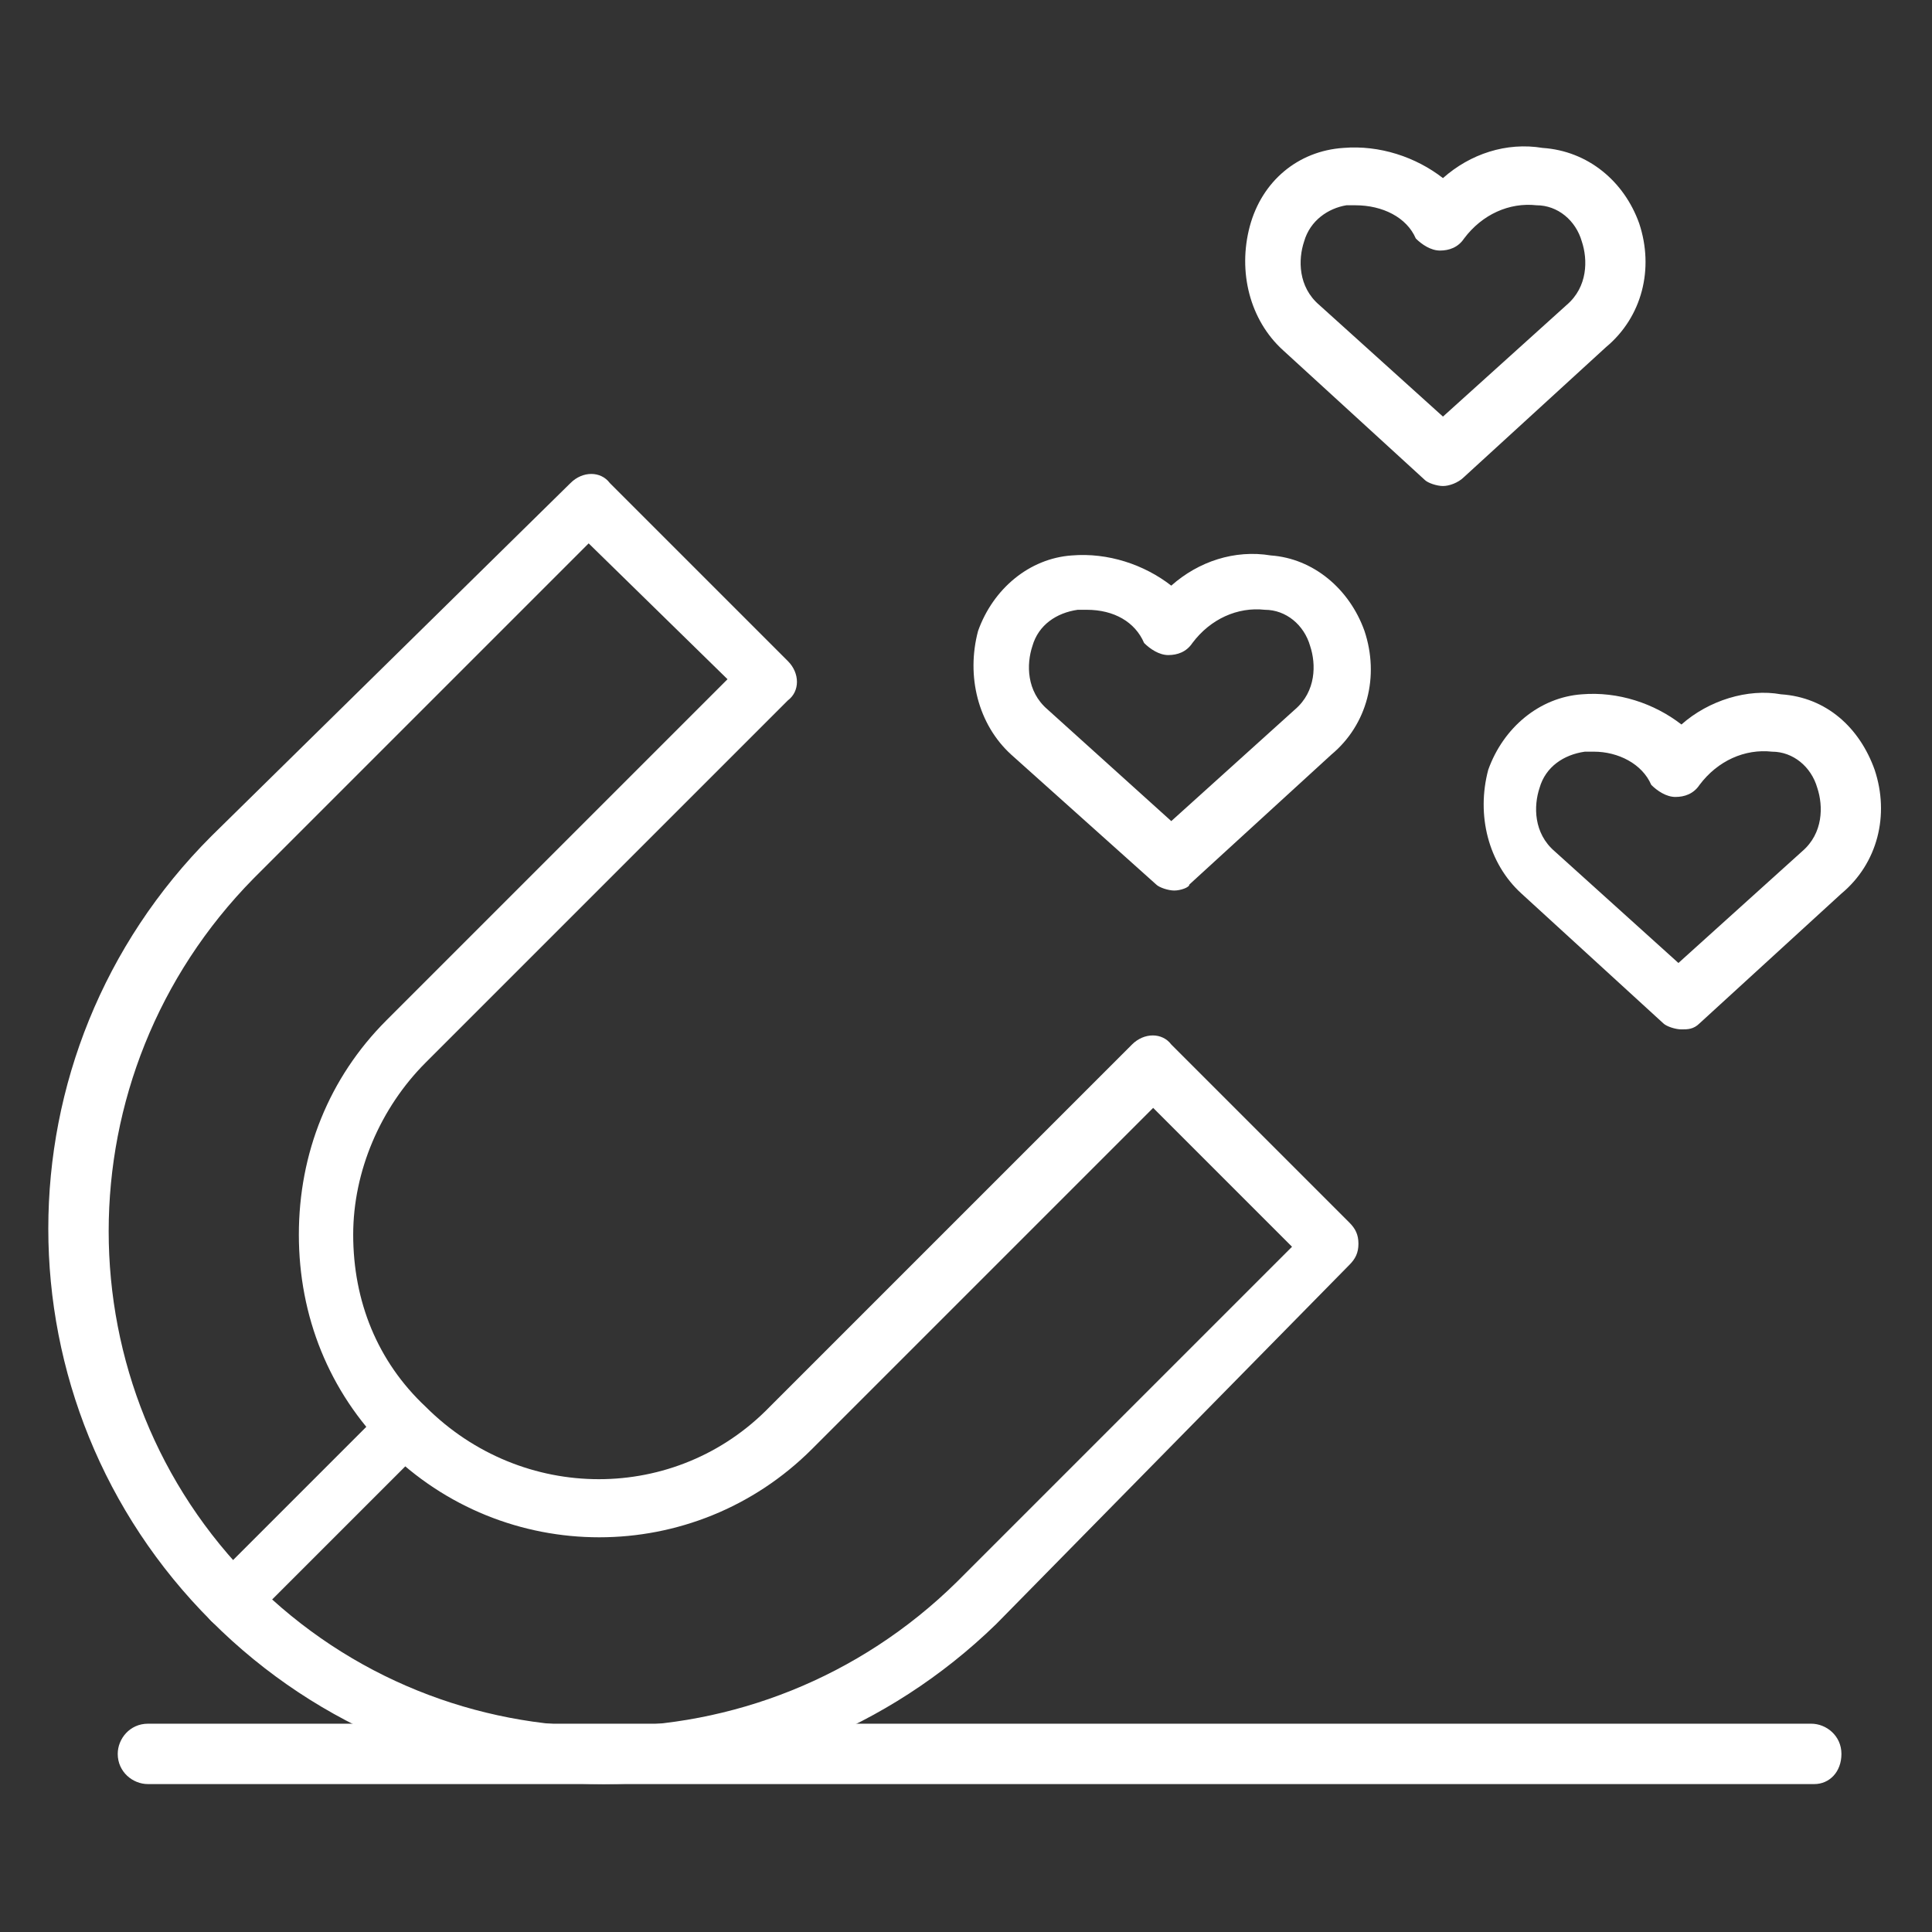
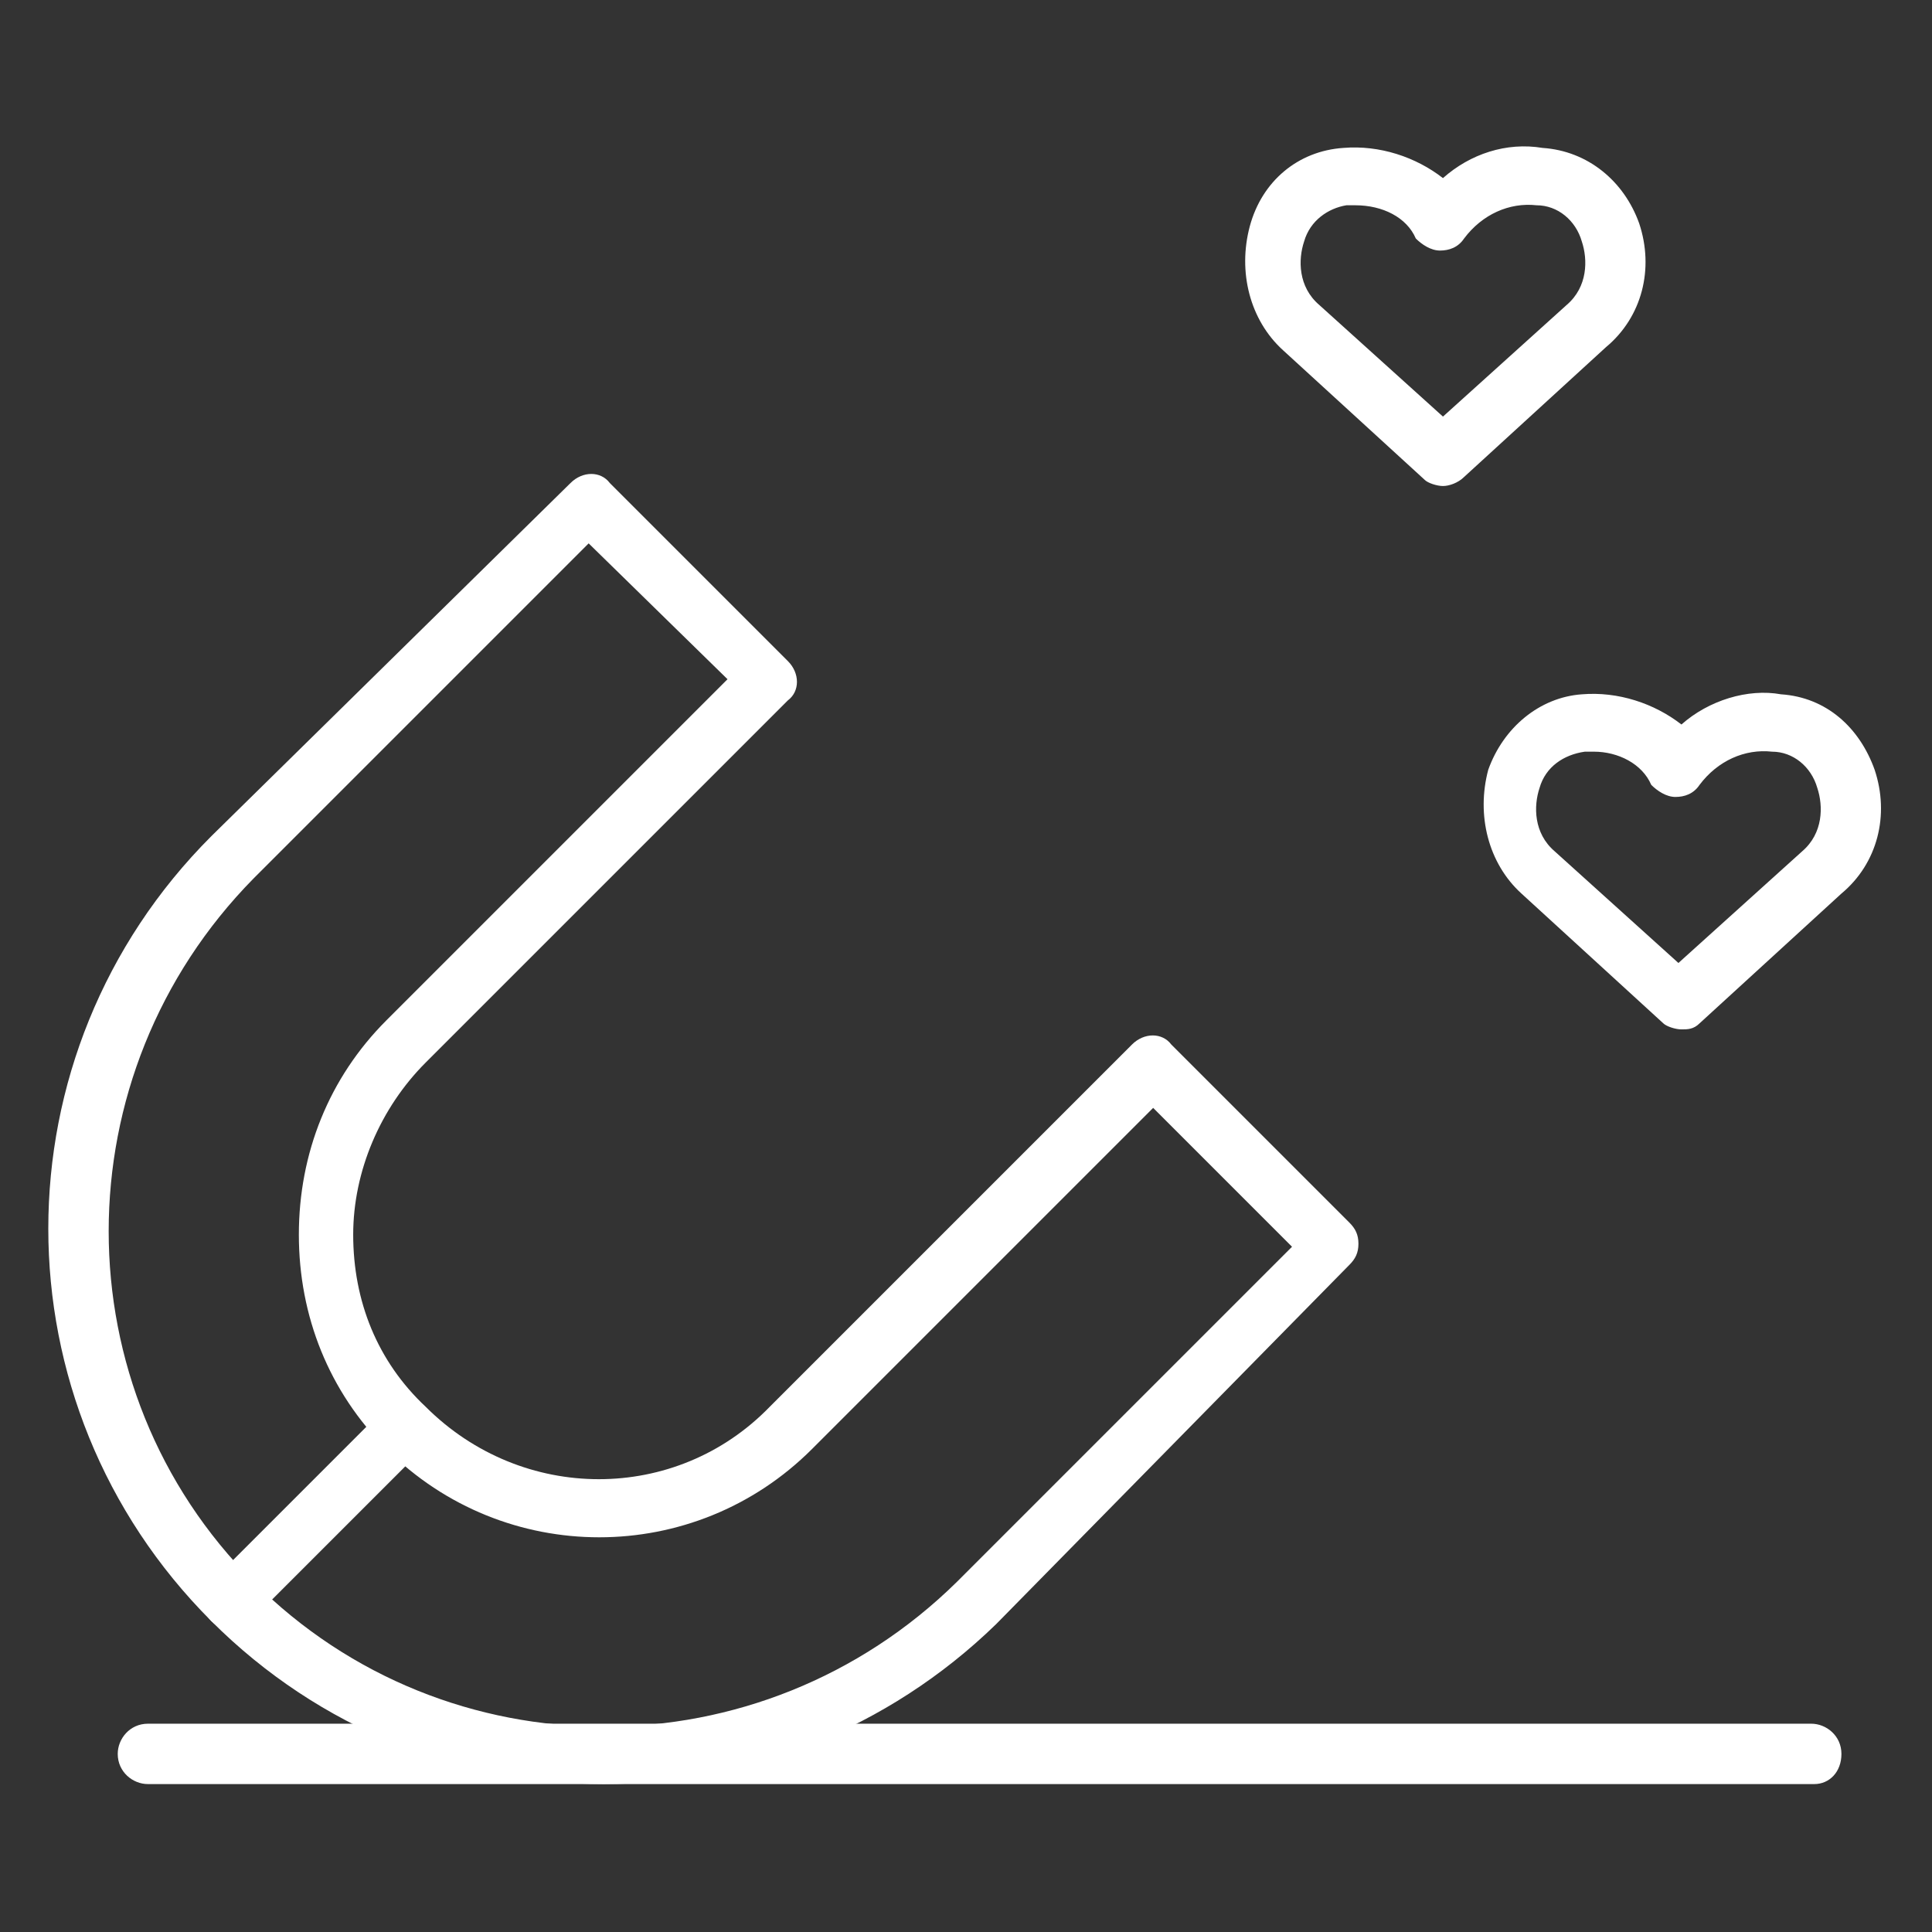
<svg xmlns="http://www.w3.org/2000/svg" version="1.1" id="Layer_1" x="0px" y="0px" width="64px" height="64px" viewBox="0 0 64 64" style="enable-background:new 0 0 64 64;" xml:space="preserve">
  <rect x="0" y="0" width="64" height="64" fill="#333333" stroke="none" />
  <style type="text/css">
	.st0{display:none;}
	.st1{display:inline;fill:#FFFFFF;}
	.st2{fill:#FFFFFF;}
</style>
  <g class="st0">
-     <path class="st1" d="M60,51.3c-0.2,0-0.4-0.1-0.6-0.2L34.9,29.9c-0.4-0.3-0.4-0.9-0.1-1.3c0.3-0.4,0.9-0.4,1.3-0.1l24.5,21.1   c0.4,0.3,0.4,0.9,0.1,1.3C60.5,51.2,60.3,51.3,60,51.3z" />
    <path class="st1" d="M4,51.3c-0.3,0-0.5-0.1-0.7-0.3c-0.3-0.4-0.3-1,0.1-1.3l24.5-21.1c0.4-0.3,1-0.3,1.3,0.1   c0.3,0.4,0.3,1-0.1,1.3L4.6,51C4.4,51.2,4.2,51.3,4,51.3z" />
    <path class="st1" d="M32,32.5c-0.2,0-0.4-0.1-0.6-0.2l-28-20.7c-0.4-0.3-0.5-0.9-0.2-1.3c0.3-0.4,0.9-0.5,1.3-0.2L32,30.4   l27.4-20.2c0.4-0.3,1-0.2,1.3,0.2c0.3,0.4,0.2,1-0.2,1.3l-28,20.7C32.4,32.4,32.2,32.5,32,32.5z" />
    <path class="st1" d="M19.3,60.8c-0.3,0-0.6-0.1-0.7-0.3c-0.3-0.3-0.3-0.8-0.1-1.1l4.9-7.2H5.9c-2,0-3.7-1.7-3.7-3.7V12.9   c0-2,1.7-3.7,3.7-3.7h52.3c2,0,3.7,1.7,3.7,3.7v35.5c0,2-1.7,3.7-3.7,3.7H39.8l-20.1,8.7C19.6,60.7,19.4,60.8,19.3,60.8z M5.9,11.1   c-1,0-1.8,0.8-1.8,1.8v35.5c0,1,0.8,1.8,1.8,1.8h19.4c0.4,0,0.7,0.2,0.8,0.5c0.2,0.3,0.1,0.7-0.1,1l-4.1,6l17.3-7.4   c0.1-0.1,0.2-0.1,0.4-0.1h18.5c1,0,1.8-0.8,1.8-1.8V12.9c0-1-0.8-1.8-1.8-1.8H5.9z" />
    <path class="st1" d="M60,5.2H32c-0.5,0-1-0.4-1-1s0.4-1,1-1h28c0.5,0,1,0.4,1,1S60.5,5.2,60,5.2z" />
    <path class="st1" d="M46,15.9H9.6c-0.5,0-1-0.4-1-1c0-0.5,0.4-1,1-1H46c0.5,0,1,0.4,1,1C47,15.5,46.5,15.9,46,15.9z" />
-     <path class="st1" d="M22,45H11.2c-0.5,0-1-0.4-1-1s0.4-1,1-1H22c0.5,0,1,0.4,1,1S22.6,45,22,45z" />
    <path class="st1" d="M52.8,45H42.3c-0.5,0-1-0.4-1-1s0.4-1,1-1h10.4c0.5,0,1,0.4,1,1S53.3,45,52.8,45z" />
  </g>
  <g>
    <path class="st2" d="M20,59.1c-4.7,0-9.4-1.8-13-5.4c-7.2-7.2-7.2-18.8,0-26L18.9,16c0.4-0.4,1-0.4,1.3,0l5.9,5.9   c0.4,0.4,0.4,1,0,1.3l-12,12c-1.5,1.5-2.4,3.6-2.4,5.7c0,2.2,0.8,4.2,2.4,5.7c3.2,3.2,8.3,3.2,11.4,0l12-12c0.4-0.4,1-0.4,1.3,0   l5.9,5.9c0.2,0.2,0.3,0.4,0.3,0.7s-0.1,0.5-0.3,0.7L33,53.8C29.4,57.3,24.7,59.1,20,59.1z M19.5,18L8.4,29.1C2,35.6,2,46,8.4,52.4   c6.4,6.4,16.8,6.4,23.3,0l11.1-11.1l-4.6-4.6L26.9,48c-3.9,3.9-10.2,3.9-14.1,0c-1.9-1.9-2.9-4.4-2.9-7.1c0-2.7,1-5.2,2.9-7.1   l11.3-11.3L19.5,18z" />
    <path class="st2" d="M7.7,54c-0.2,0-0.5-0.1-0.7-0.3c-0.4-0.4-0.4-1,0-1.3l5.7-5.7c0.4-0.4,1-0.4,1.3,0c0.4,0.4,0.4,1,0,1.3   l-5.7,5.7C8.2,53.9,8,54,7.7,54z" />
-     <path class="st2" d="M38.9,29.5c-0.2,0-0.5-0.1-0.6-0.2L33.5,25c-1.1-1-1.5-2.6-1.1-4.1c0.5-1.4,1.7-2.4,3.1-2.5   c1.2-0.1,2.4,0.3,3.3,1c0.9-0.8,2.1-1.2,3.3-1c1.4,0.1,2.6,1.1,3.1,2.5c0.5,1.5,0.1,3.1-1.1,4.1l-4.7,4.3   C39.4,29.4,39.1,29.5,38.9,29.5z M36,20.2c-0.1,0-0.2,0-0.3,0c-0.7,0.1-1.3,0.5-1.5,1.2c-0.2,0.6-0.2,1.5,0.5,2.1l4.1,3.7l4.1-3.7   c0.7-0.6,0.7-1.5,0.5-2.1c-0.2-0.7-0.8-1.2-1.5-1.2c-0.9-0.1-1.8,0.3-2.4,1.1c-0.2,0.3-0.5,0.4-0.8,0.4c-0.3,0-0.6-0.2-0.8-0.4   C37.6,20.6,36.9,20.2,36,20.2z" />
    <path class="st2" d="M47.8,16.1c-0.2,0-0.5-0.1-0.6-0.2l-4.7-4.3c-1.1-1-1.5-2.6-1.1-4.1C41.8,6,43,5,44.5,4.9   c1.2-0.1,2.4,0.3,3.3,1c0.9-0.8,2.1-1.2,3.3-1C52.6,5,53.8,6,54.3,7.4c0.5,1.5,0.1,3.1-1.1,4.1l-4.7,4.3C48.3,16,48,16.1,47.8,16.1   z M44.9,6.8c-0.1,0-0.2,0-0.3,0C44,6.9,43.4,7.3,43.2,8C43,8.6,43,9.5,43.7,10.1l4.1,3.7l4.1-3.7c0.7-0.6,0.7-1.5,0.5-2.1   c-0.2-0.7-0.8-1.2-1.5-1.2c-0.9-0.1-1.8,0.3-2.4,1.1c-0.2,0.3-0.5,0.4-0.8,0.4c-0.3,0-0.6-0.2-0.8-0.4C46.6,7.2,45.8,6.8,44.9,6.8z   " />
    <path class="st2" d="M55.7,34.1c-0.2,0-0.5-0.1-0.6-0.2l-4.7-4.3c-1.1-1-1.5-2.6-1.1-4.1c0.5-1.4,1.7-2.4,3.1-2.5   c1.2-0.1,2.4,0.3,3.3,1c0.9-0.8,2.2-1.2,3.3-1c1.5,0.1,2.6,1.1,3.1,2.5c0.5,1.5,0.1,3.1-1.1,4.1l-4.7,4.3   C56.1,34.1,55.9,34.1,55.7,34.1z M52.8,24.9c-0.1,0-0.2,0-0.3,0c-0.7,0.1-1.3,0.5-1.5,1.2c-0.2,0.6-0.2,1.5,0.5,2.1l4.1,3.7   l4.1-3.7c0.7-0.6,0.7-1.5,0.5-2.1c-0.2-0.7-0.8-1.2-1.5-1.2c-0.9-0.1-1.8,0.3-2.4,1.1c-0.2,0.3-0.5,0.4-0.8,0.4   c-0.3,0-0.6-0.2-0.8-0.4C54.4,25.3,53.6,24.9,52.8,24.9z" />
    <path class="st2" d="M60.1,59.1H4.9c-0.5,0-1-0.4-1-1c0-0.5,0.4-1,1-1h55.1c0.5,0,1,0.4,1,1C61,58.7,60.6,59.1,60.1,59.1z" />
  </g>
  <g class="st0">
    <path class="st1" d="M34.3,60.7h-4.6c-0.9,0-1.6-0.7-1.6-1.6v-1.8c-1.6-0.4-3.2-1-4.6-1.9l-1.2,1.2c-0.6,0.6-1.6,0.6-2.3,0   l-3.3-3.3c-0.6-0.6-0.6-1.6,0-2.3l1.2-1.2c-0.9-1.4-1.5-3-1.9-4.6h-1.8c-0.9,0-1.6-0.7-1.6-1.6V39c0-0.9,0.7-1.6,1.6-1.6H16   c0.4-1.6,1-3.2,1.9-4.6l-1.2-1.2c-0.6-0.6-0.6-1.6,0-2.3l3.3-3.3c0.6-0.6,1.6-0.6,2.3,0l1.2,1.2c1.4-0.9,3-1.5,4.6-1.9v-1.8   c0-0.9,0.7-1.6,1.6-1.6h4.6c0.9,0,1.6,0.7,1.6,1.6v1.8c1.6,0.4,3.2,1,4.6,1.9l1.2-1.2c0.6-0.6,1.6-0.6,2.3,0l3.3,3.3   c0.6,0.6,0.6,1.6,0,2.3l-1.2,1.2c0.9,1.4,1.5,3,1.9,4.6h1.8c0.9,0,1.6,0.7,1.6,1.6v4.6c0,0.9-0.7,1.6-1.6,1.6H48   c-0.4,1.6-1,3.2-1.9,4.6l1.2,1.2c0.6,0.6,0.6,1.6,0,2.3l-3.3,3.3c-0.6,0.6-1.6,0.6-2.3,0l-1.2-1.2c-1.4,0.9-3,1.5-4.6,1.9v1.8   C35.9,60,35.2,60.7,34.3,60.7z M30,58.8h4v-2.2c0-0.5,0.3-0.9,0.8-0.9c1.9-0.4,3.7-1.1,5.4-2.2c0.4-0.3,0.9-0.2,1.2,0.1l1.6,1.6   l2.8-2.8l-1.6-1.6c-0.3-0.3-0.4-0.8-0.1-1.2c1.1-1.6,1.8-3.4,2.2-5.4c0.1-0.4,0.5-0.8,0.9-0.8h2.2v-4h-2.2c-0.5,0-0.9-0.3-0.9-0.8   c-0.4-1.9-1.1-3.7-2.2-5.4c-0.3-0.4-0.2-0.9,0.1-1.2l1.6-1.6l-2.8-2.8l-1.6,1.6c-0.3,0.3-0.8,0.4-1.2,0.1c-1.6-1.1-3.4-1.8-5.4-2.2   C34.3,27,34,26.6,34,26.1v-2.2h-4v2.2c0,0.5-0.3,0.9-0.8,0.9c-1.9,0.4-3.7,1.1-5.4,2.2c-0.4,0.3-0.9,0.2-1.2-0.1l-1.6-1.6l-2.8,2.8   l1.6,1.6c0.3,0.3,0.4,0.8,0.1,1.2c-1.1,1.6-1.8,3.4-2.2,5.4c-0.1,0.4-0.5,0.8-0.9,0.8h-2.2v4h2.2c0.5,0,0.9,0.3,0.9,0.8   c0.4,1.9,1.1,3.7,2.2,5.4c0.3,0.4,0.2,0.9-0.1,1.2l-1.6,1.6l2.8,2.8l1.6-1.6c0.3-0.3,0.8-0.4,1.2-0.1c1.6,1.1,3.4,1.8,5.4,2.2   c0.4,0.1,0.8,0.5,0.8,0.9V58.8z" />
-     <path class="st1" d="M32,52.6c-6.2,0-11.2-5-11.2-11.2s5-11.2,11.2-11.2c6.2,0,11.2,5,11.2,11.2S38.2,52.6,32,52.6z M32,32   c-5.1,0-9.3,4.2-9.3,9.3c0,5.1,4.2,9.3,9.3,9.3s9.3-4.2,9.3-9.3C41.3,36.2,37.1,32,32,32z" />
-     <path class="st1" d="M60.5,12.3H3.5c-0.5,0-1-0.4-1-1V5.8c0-1.4,1.1-2.5,2.5-2.5h53.9c1.4,0,2.5,1.1,2.5,2.5v5.6   C61.4,11.9,61,12.3,60.5,12.3z M4.5,10.4h55V5.8c0-0.3-0.3-0.6-0.6-0.6H5.1c-0.3,0-0.6,0.3-0.6,0.6V10.4z" />
    <path class="st1" d="M55.1,51.5h-3.7c-0.5,0-1-0.4-1-1s0.4-1,1-1h3.7c2.4,0,4.4-2,4.4-4.4V12.3h-55v32.9c0,2.4,2,4.4,4.4,4.4h3.7   c0.5,0,1,0.4,1,1s-0.4,1-1,1H8.9c-3.5,0-6.3-2.8-6.3-6.3V11.3c0-0.5,0.4-1,1-1h56.9c0.5,0,1,0.4,1,1v33.8   C61.4,48.6,58.6,51.5,55.1,51.5z" />
    <path class="st1" d="M12.2,8.8h-3c-0.5,0-1-0.4-1-1s0.4-1,1-1h3c0.5,0,1,0.4,1,1S12.7,8.8,12.2,8.8z" />
    <path class="st1" d="M20.2,8.8h-3c-0.5,0-1-0.4-1-1s0.4-1,1-1h3c0.5,0,1,0.4,1,1S20.7,8.8,20.2,8.8z" />
    <path class="st1" d="M28.2,8.8h-3c-0.5,0-1-0.4-1-1s0.4-1,1-1h3c0.5,0,1,0.4,1,1S28.7,8.8,28.2,8.8z" />
    <path class="st1" d="M46.6,18.1H9.9c-0.5,0-1-0.4-1-1c0-0.5,0.4-1,1-1h36.7c0.5,0,1,0.4,1,1C47.6,17.7,47.1,18.1,46.6,18.1z" />
  </g>
  <g class="st0">
    <path class="st1" d="M33.7,45.3h-27c-2.2,0-4-1.8-4-4V22.7c0-2.2,1.8-4,4-4h27c2.2,0,4,1.8,4,4v18.5C37.8,43.5,36,45.3,33.7,45.3z    M6.7,20.6c-1.2,0-2.1,0.9-2.1,2.1v18.5c0,1.2,0.9,2.1,2.1,2.1h27c1.2,0,2.1-0.9,2.1-2.1V22.7c0-1.2-0.9-2.1-2.1-2.1H6.7z" />
    <path class="st1" d="M14.9,39.1c-0.5,0-0.9-0.1-1.3-0.4c-0.7-0.4-1.1-1.2-1.1-2v-9.5c0-0.8,0.4-1.6,1.1-2c0.7-0.4,1.5-0.5,2.3-0.2   l10.6,4.7c0.9,0.4,1.4,1.2,1.4,2.2c0,1-0.5,1.8-1.4,2.2l-10.6,4.7C15.6,39.1,15.3,39.1,14.9,39.1z M14.9,26.8c-0.1,0-0.2,0-0.3,0.1   c-0.1,0-0.2,0.2-0.2,0.4v9.5c0,0.2,0.2,0.4,0.2,0.4c0.1,0,0.3,0.1,0.5,0l10.6-4.7C26,32.3,26,32.1,26,32c0-0.1,0-0.3-0.3-0.5   c0,0-10.6-4.7-10.6-4.7C15.1,26.8,15,26.8,14.9,26.8z" />
    <path class="st1" d="M58.9,39.1H45.1c-1.3,0-2.4-1.1-2.4-2.4v-9.5c0-1.3,1.1-2.4,2.4-2.4h13.8c1.3,0,2.4,1.1,2.4,2.4v9.5   C61.3,38.1,60.2,39.1,58.9,39.1z M45.1,26.8c-0.3,0-0.5,0.2-0.5,0.5v9.5c0,0.3,0.2,0.5,0.5,0.5h13.8c0.3,0,0.5-0.2,0.5-0.5v-9.5   c0-0.3-0.2-0.5-0.5-0.5H45.1z" />
    <path class="st1" d="M49.4,36.1c-0.3,0-0.6-0.1-0.9-0.3c-0.5-0.3-0.8-0.8-0.8-1.4v-4.8c0-0.6,0.3-1.1,0.8-1.4   c0.5-0.3,1.1-0.4,1.6-0.1l5.3,2.4c0.6,0.3,1,0.9,1,1.5s-0.4,1.3-1,1.5l-5.3,2.4C49.8,36,49.6,36.1,49.4,36.1z M49.6,30V34l4.5-2   L49.6,30z" />
    <path class="st1" d="M58.9,18.4H45.1c-1.3,0-2.4-1.1-2.4-2.4V6.5c0-1.3,1.1-2.4,2.4-2.4h13.8c1.3,0,2.4,1.1,2.4,2.4V16   C61.3,17.3,60.2,18.4,58.9,18.4z M45.1,6c-0.3,0-0.5,0.2-0.5,0.5V16c0,0.3,0.2,0.5,0.5,0.5h13.8c0.3,0,0.5-0.2,0.5-0.5V6.5   c0-0.3-0.2-0.5-0.5-0.5H45.1z" />
    <path class="st1" d="M49.4,15.3c-0.3,0-0.6-0.1-0.9-0.3c-0.5-0.3-0.8-0.8-0.8-1.4V8.9c0-0.6,0.3-1.1,0.8-1.4   c0.5-0.3,1.1-0.4,1.6-0.1l5.3,2.4c0.6,0.3,1,0.9,1,1.5c0,0.7-0.4,1.3-1,1.5l-5.3,2.4C49.8,15.3,49.6,15.3,49.4,15.3z M49.6,9.2v4.1   l4.5-2L49.6,9.2z" />
-     <path class="st1" d="M58.9,59.9H45.1c-1.3,0-2.4-1.1-2.4-2.4V48c0-1.3,1.1-2.4,2.4-2.4h13.8c1.3,0,2.4,1.1,2.4,2.4v9.5   C61.3,58.8,60.2,59.9,58.9,59.9z M45.1,47.5c-0.3,0-0.5,0.2-0.5,0.5v9.5c0,0.3,0.2,0.5,0.5,0.5h13.8c0.3,0,0.5-0.2,0.5-0.5V48   c0-0.3-0.2-0.5-0.5-0.5H45.1z" />
+     <path class="st1" d="M58.9,59.9H45.1c-1.3,0-2.4-1.1-2.4-2.4V48c0-1.3,1.1-2.4,2.4-2.4h13.8c1.3,0,2.4,1.1,2.4,2.4v9.5   C61.3,58.8,60.2,59.9,58.9,59.9z M45.1,47.5c-0.3,0-0.5,0.2-0.5,0.5v9.5h13.8c0.3,0,0.5-0.2,0.5-0.5V48   c0-0.3-0.2-0.5-0.5-0.5H45.1z" />
    <path class="st1" d="M49.4,56.8c-0.3,0-0.6-0.1-0.9-0.3c-0.5-0.3-0.8-0.8-0.8-1.4v-4.8c0-0.6,0.3-1.1,0.8-1.4   c0.5-0.3,1.1-0.4,1.6-0.1l5.3,2.4c0.6,0.3,1,0.9,1,1.5s-0.4,1.3-1,1.5l-5.3,2.4C49.8,56.8,49.6,56.8,49.4,56.8z M49.6,50.7v4.1   l4.5-2L49.6,50.7z" />
    <path class="st1" d="M43.7,12.2H12.4c-0.5,0-1-0.4-1-1c0-0.5,0.4-1,1-1h31.3c0.5,0,1,0.4,1,1C44.6,11.8,44.2,12.2,43.7,12.2z" />
    <path class="st1" d="M43.7,53.7H12.4c-0.5,0-1-0.4-1-1s0.4-1,1-1h31.3c0.5,0,1,0.4,1,1S44.2,53.7,43.7,53.7z" />
  </g>
</svg>